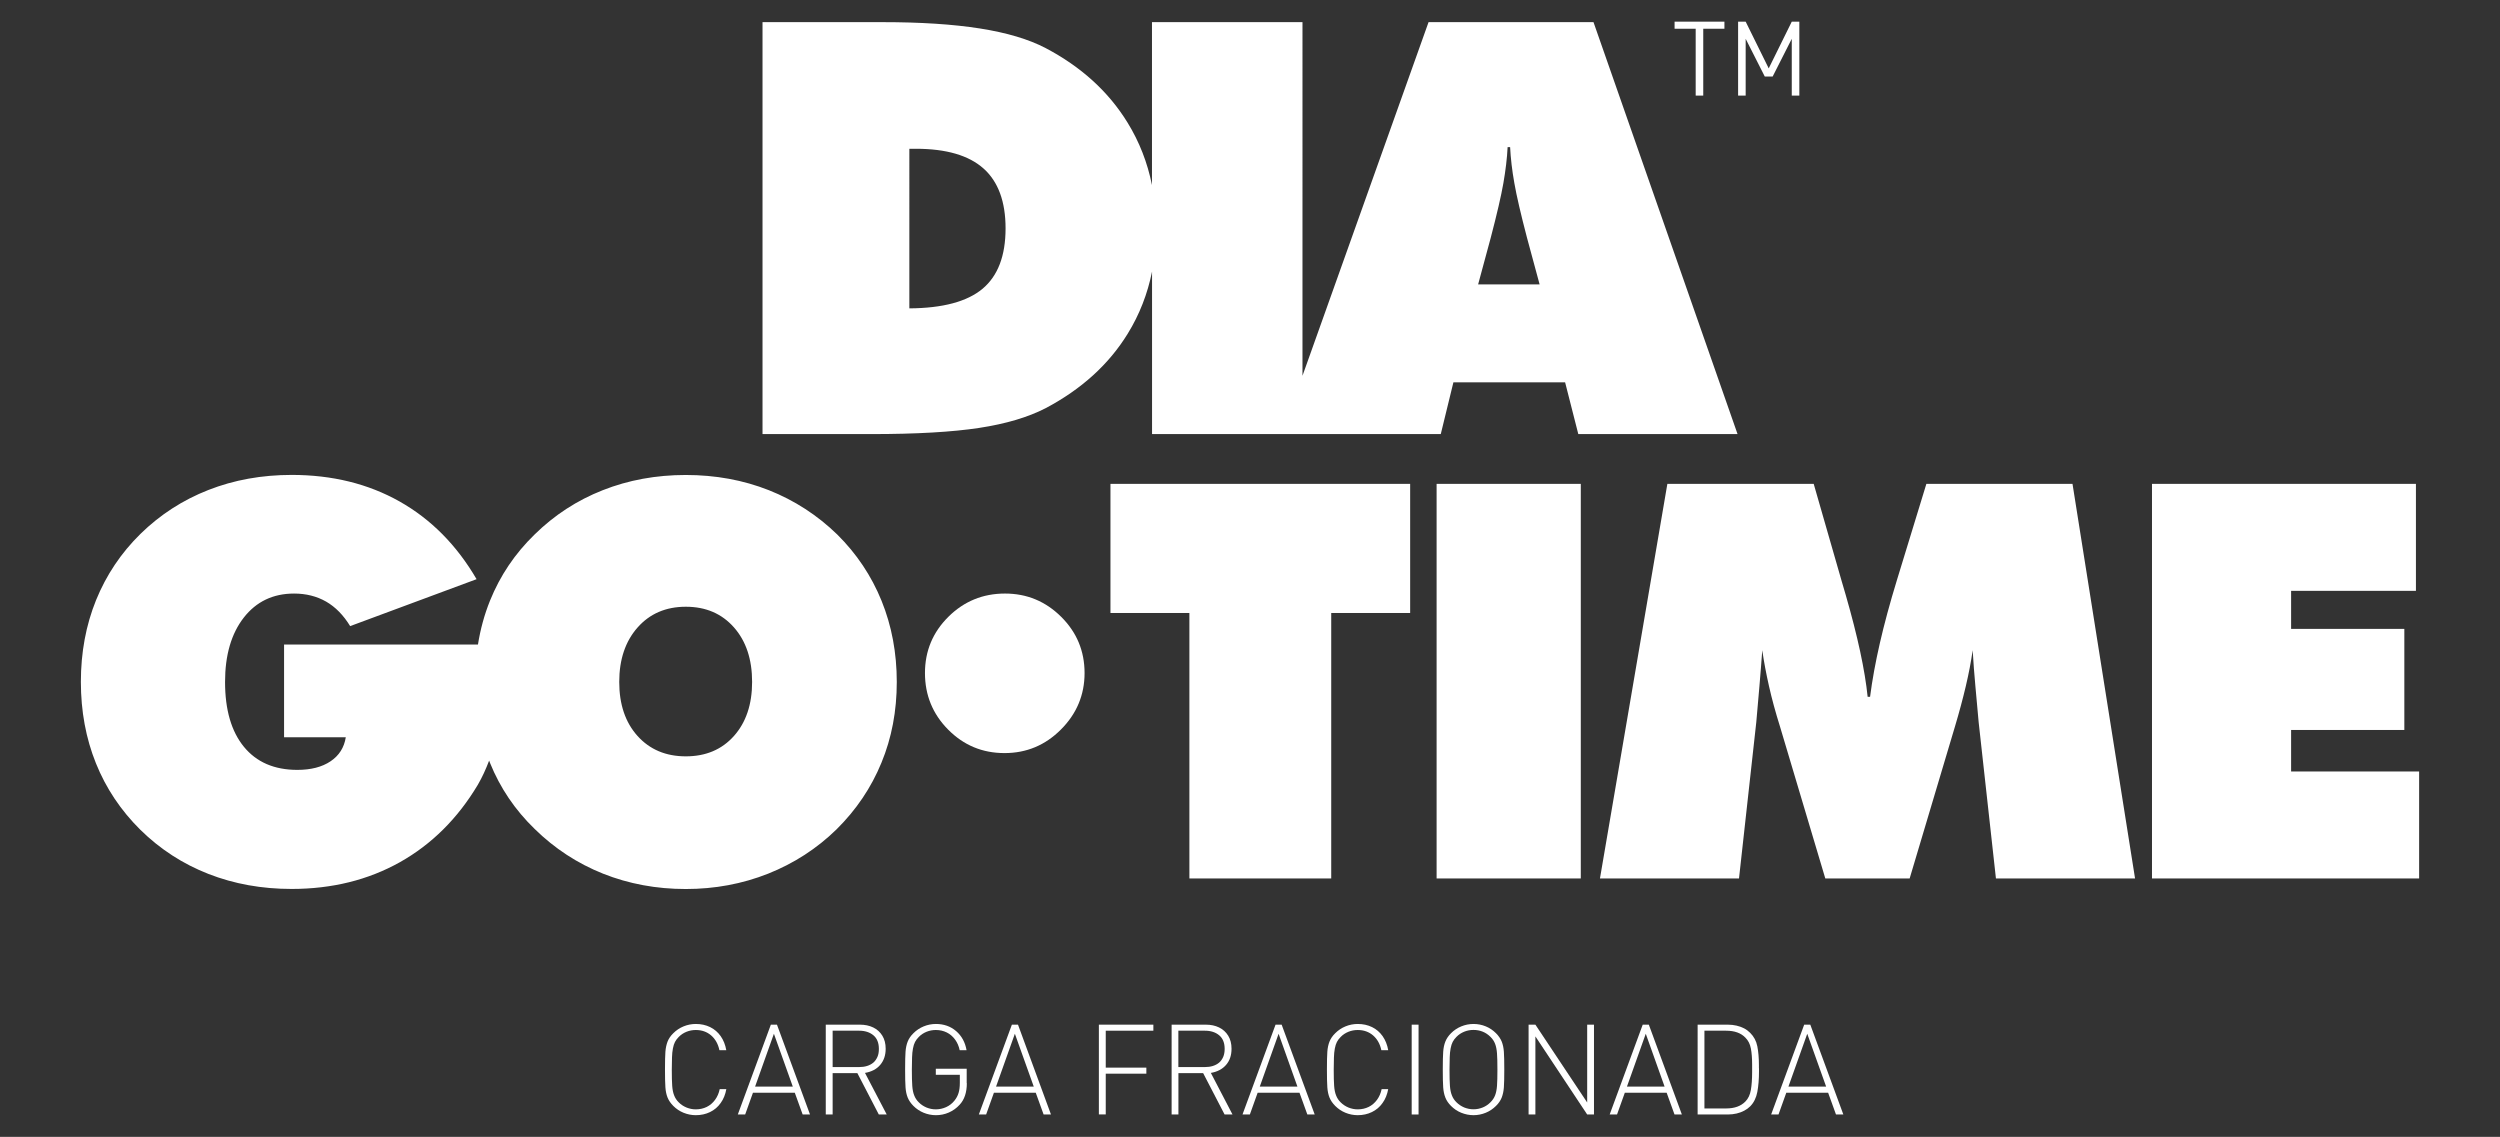
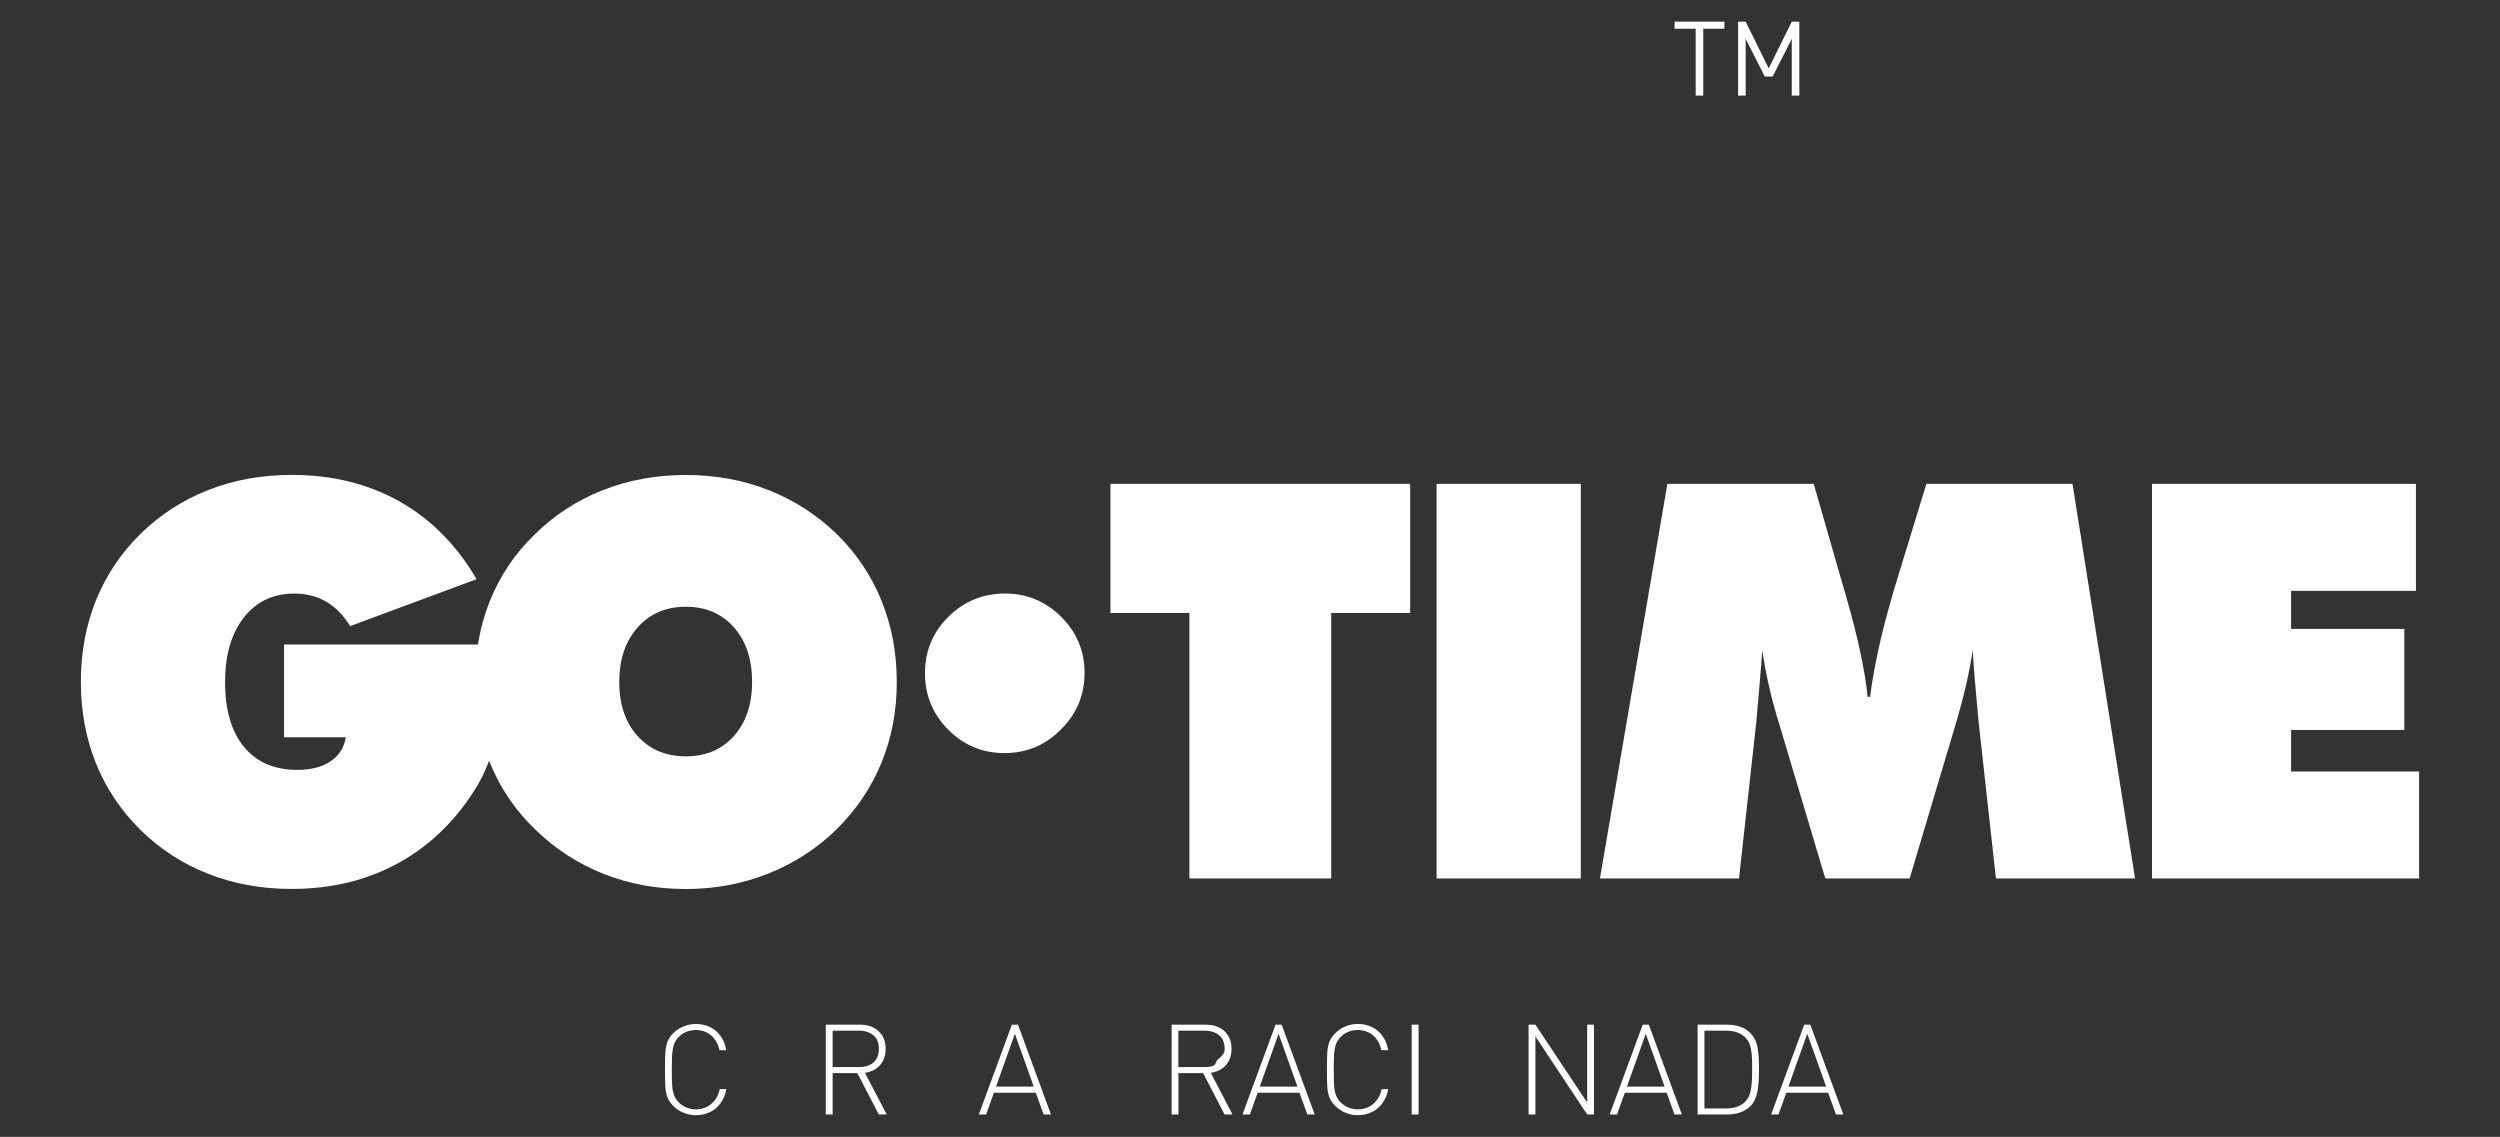
<svg xmlns="http://www.w3.org/2000/svg" version="1.1" id="Camada_1" x="0px" y="0px" viewBox="0 0 360.12 163.76" style="enable-background:new 0 0 360.12 163.76;" xml:space="preserve">
  <rect x="0" y="0" width="360.12" height="163.76" fill="#333333" stroke="none" />
  <style type="text/css">
	.st0{fill:#FFFFFF;}
</style>
  <g>
    <g>
      <path class="st0" d="M104.63,156.87c-0.14,0.78-0.41,1.46-0.82,2.02c-0.4,0.57-0.91,1-1.53,1.3s-1.3,0.45-2.05,0.45    c-0.62,0-1.2-0.12-1.77-0.35c-0.56-0.23-1.05-0.56-1.47-0.98c-0.38-0.38-0.66-0.79-0.83-1.21s-0.27-0.91-0.31-1.46    c-0.04-0.55-0.06-1.41-0.06-2.57c0-1.17,0.02-2.02,0.06-2.57c0.04-0.55,0.15-1.04,0.31-1.46c0.17-0.43,0.44-0.83,0.83-1.21    c0.42-0.42,0.91-0.75,1.47-0.98s1.15-0.35,1.77-0.35c0.76,0,1.44,0.15,2.06,0.45s1.12,0.74,1.52,1.3c0.4,0.57,0.67,1.24,0.81,2.03    h-0.99c-0.19-0.9-0.59-1.61-1.19-2.13c-0.61-0.52-1.34-0.78-2.21-0.78c-0.46,0-0.9,0.08-1.33,0.25c-0.42,0.17-0.8,0.41-1.13,0.75    c-0.23,0.23-0.41,0.47-0.54,0.72c-0.13,0.25-0.23,0.56-0.3,0.94c-0.07,0.38-0.12,0.81-0.13,1.3c-0.02,0.48-0.03,1.07-0.03,1.76    c0,1.02,0.02,1.8,0.06,2.34c0.04,0.54,0.13,0.99,0.28,1.36c0.14,0.37,0.36,0.71,0.66,1c0.32,0.33,0.7,0.57,1.13,0.75    c0.43,0.17,0.87,0.26,1.33,0.26c0.57,0,1.1-0.12,1.57-0.35s0.87-0.57,1.2-1.02c0.33-0.45,0.55-0.96,0.67-1.54H104.63z" />
-       <path class="st0" d="M116.68,160.54h-1.06l-1.13-3.13h-6.03l-1.12,3.13h-1.06l4.76-12.94h0.88L116.68,160.54z M114.2,156.52    l-2.72-7.61l-2.71,7.61H114.2z" />
      <path class="st0" d="M127.73,160.54h-1.14l-3.09-5.96h-3.56v5.96h-0.99V147.6h4.92c0.71,0,1.35,0.13,1.91,0.4    c0.56,0.27,1,0.67,1.32,1.19s0.48,1.15,0.48,1.88c0,0.95-0.27,1.72-0.79,2.33s-1.26,0.99-2.19,1.15L127.73,160.54z M126.6,151.09    c0-0.86-0.26-1.51-0.78-1.95c-0.52-0.44-1.21-0.67-2.07-0.67h-3.81v5.24h3.81c0.42,0,0.8-0.05,1.15-0.16    c0.35-0.11,0.65-0.27,0.9-0.48c0.25-0.21,0.44-0.49,0.59-0.82S126.6,151.53,126.6,151.09z" />
-       <path class="st0" d="M139.27,156.03c0,1.34-0.35,2.38-1.05,3.12c-0.43,0.47-0.94,0.84-1.53,1.1c-0.59,0.26-1.21,0.39-1.87,0.39    c-0.62,0-1.21-0.12-1.77-0.35c-0.56-0.23-1.05-0.56-1.47-0.98c-0.38-0.38-0.66-0.79-0.83-1.21s-0.27-0.91-0.31-1.46    c-0.04-0.55-0.06-1.41-0.06-2.57c0-1.17,0.02-2.02,0.06-2.57c0.04-0.55,0.14-1.04,0.31-1.46c0.17-0.43,0.44-0.83,0.83-1.21    c0.42-0.42,0.91-0.75,1.47-0.98c0.56-0.23,1.15-0.35,1.77-0.35c1.13,0,2.11,0.34,2.91,1.03c0.8,0.69,1.3,1.61,1.5,2.75h-0.99    c-0.12-0.58-0.34-1.09-0.67-1.54s-0.73-0.79-1.2-1.02c-0.47-0.23-0.99-0.35-1.56-0.35c-0.46,0-0.9,0.08-1.33,0.25    c-0.42,0.17-0.8,0.41-1.13,0.75c-0.23,0.23-0.41,0.47-0.54,0.72c-0.13,0.25-0.23,0.56-0.3,0.94c-0.07,0.38-0.12,0.81-0.13,1.3    c-0.02,0.48-0.03,1.07-0.03,1.76c0,1.02,0.02,1.8,0.06,2.34c0.04,0.54,0.13,0.99,0.28,1.36c0.14,0.37,0.36,0.71,0.66,1    c0.32,0.33,0.7,0.57,1.12,0.75c0.43,0.17,0.87,0.26,1.33,0.26c0.52,0,1.01-0.11,1.48-0.32s0.87-0.52,1.2-0.93    c0.28-0.34,0.48-0.72,0.6-1.12s0.18-0.88,0.18-1.45v-1.16h-3.46v-0.87h4.45V156.03z" />
      <path class="st0" d="M151.39,160.54h-1.06l-1.13-3.13h-6.03l-1.12,3.13H141l4.76-12.94h0.88L151.39,160.54z M148.91,156.52    l-2.72-7.61l-2.71,7.61H148.91z" />
-       <path class="st0" d="M166.15,148.47h-6.87v5.32h5.85v0.87h-5.85v5.87h-0.99V147.6h7.85V148.47z" />
-       <path class="st0" d="M177.54,160.54h-1.14l-3.09-5.96h-3.56v5.96h-0.98V147.6h4.92c0.72,0,1.35,0.13,1.91,0.4    c0.56,0.27,1,0.67,1.32,1.19c0.32,0.52,0.48,1.15,0.48,1.88c0,0.95-0.26,1.72-0.79,2.33c-0.53,0.61-1.26,0.99-2.19,1.15    L177.54,160.54z M176.41,151.09c0-0.86-0.26-1.51-0.78-1.95c-0.52-0.44-1.21-0.67-2.07-0.67h-3.82v5.24h3.82    c0.42,0,0.8-0.05,1.15-0.16s0.65-0.27,0.9-0.48s0.44-0.49,0.59-0.82C176.34,151.91,176.41,151.53,176.41,151.09z" />
+       <path class="st0" d="M177.54,160.54h-1.14l-3.09-5.96h-3.56v5.96h-0.98V147.6h4.92c0.72,0,1.35,0.13,1.91,0.4    c0.56,0.27,1,0.67,1.32,1.19c0.32,0.52,0.48,1.15,0.48,1.88c0,0.95-0.26,1.72-0.79,2.33c-0.53,0.61-1.26,0.99-2.19,1.15    L177.54,160.54z M176.41,151.09c0-0.86-0.26-1.51-0.78-1.95c-0.52-0.44-1.21-0.67-2.07-0.67h-3.82v5.24h3.82    c0.42,0,0.8-0.05,1.15-0.16s0.44-0.49,0.59-0.82C176.34,151.91,176.41,151.53,176.41,151.09z" />
      <path class="st0" d="M189.38,160.54h-1.06l-1.13-3.13h-6.03l-1.12,3.13h-1.06l4.76-12.94h0.88L189.38,160.54z M186.89,156.52    l-2.71-7.61l-2.71,7.61H186.89z" />
      <path class="st0" d="M199.97,156.87c-0.14,0.78-0.41,1.46-0.82,2.02c-0.4,0.57-0.91,1-1.53,1.3c-0.62,0.3-1.3,0.45-2.04,0.45    c-0.62,0-1.21-0.12-1.77-0.35c-0.56-0.23-1.05-0.56-1.47-0.98c-0.38-0.38-0.66-0.79-0.83-1.21s-0.27-0.91-0.31-1.46    c-0.04-0.55-0.06-1.41-0.06-2.57c0-1.17,0.02-2.02,0.06-2.57c0.04-0.55,0.14-1.04,0.31-1.46c0.17-0.43,0.44-0.83,0.83-1.21    c0.42-0.42,0.91-0.75,1.47-0.98c0.56-0.23,1.15-0.35,1.77-0.35c0.76,0,1.44,0.15,2.06,0.45s1.12,0.74,1.52,1.3    c0.4,0.57,0.67,1.24,0.81,2.03h-0.99c-0.19-0.9-0.59-1.61-1.19-2.13c-0.61-0.52-1.34-0.78-2.21-0.78c-0.46,0-0.9,0.08-1.33,0.25    c-0.42,0.17-0.8,0.41-1.13,0.75c-0.23,0.23-0.41,0.47-0.54,0.72c-0.13,0.25-0.23,0.56-0.3,0.94c-0.07,0.38-0.12,0.81-0.13,1.3    c-0.02,0.48-0.03,1.07-0.03,1.76c0,1.02,0.02,1.8,0.06,2.34c0.04,0.54,0.13,0.99,0.28,1.36c0.14,0.37,0.36,0.71,0.66,1    c0.33,0.33,0.7,0.57,1.13,0.75c0.43,0.17,0.87,0.26,1.33,0.26c0.57,0,1.1-0.12,1.57-0.35s0.87-0.57,1.2-1.02s0.55-0.96,0.67-1.54    H199.97z" />
      <path class="st0" d="M204.34,160.54h-0.99V147.6h0.99V160.54z" />
-       <path class="st0" d="M216.69,154.07c0,1.17-0.02,2.02-0.06,2.57c-0.04,0.55-0.15,1.04-0.31,1.46c-0.17,0.43-0.44,0.83-0.83,1.21    c-0.42,0.42-0.91,0.75-1.47,0.98c-0.56,0.23-1.15,0.35-1.76,0.35s-1.2-0.12-1.77-0.35s-1.05-0.56-1.47-0.98    c-0.38-0.38-0.66-0.79-0.82-1.21c-0.17-0.43-0.27-0.91-0.31-1.46c-0.04-0.55-0.06-1.41-0.06-2.57c0-1.17,0.02-2.02,0.06-2.57    c0.04-0.55,0.14-1.04,0.31-1.46c0.17-0.43,0.44-0.83,0.82-1.21c0.42-0.42,0.91-0.75,1.47-0.98s1.15-0.35,1.77-0.35    s1.21,0.12,1.77,0.35s1.04,0.56,1.46,0.98c0.38,0.38,0.66,0.79,0.83,1.21c0.17,0.43,0.27,0.91,0.31,1.46    C216.67,152.05,216.69,152.91,216.69,154.07z M215.7,154.07c0-1.02-0.02-1.8-0.06-2.34c-0.04-0.54-0.13-0.99-0.27-1.36    c-0.14-0.37-0.36-0.71-0.67-1.01c-0.33-0.33-0.7-0.58-1.12-0.75c-0.42-0.17-0.86-0.25-1.33-0.25c-0.46,0-0.9,0.08-1.32,0.25    c-0.42,0.17-0.8,0.41-1.13,0.75c-0.23,0.23-0.41,0.47-0.54,0.72c-0.13,0.25-0.23,0.56-0.3,0.94c-0.07,0.38-0.12,0.81-0.13,1.3    c-0.02,0.48-0.03,1.07-0.03,1.76c0,1.02,0.02,1.8,0.06,2.34s0.13,0.99,0.28,1.36c0.14,0.37,0.36,0.71,0.66,1    c0.33,0.33,0.7,0.57,1.12,0.75c0.43,0.17,0.87,0.26,1.33,0.26c0.47,0,0.91-0.09,1.33-0.26c0.42-0.17,0.79-0.42,1.12-0.75    c0.31-0.31,0.53-0.64,0.67-1.01c0.14-0.37,0.23-0.82,0.27-1.35C215.68,155.87,215.7,155.09,215.7,154.07z" />
      <path class="st0" d="M229.61,160.54h-0.98l-7.46-11.25v11.25h-0.98V147.6h0.98l7.46,11.21V147.6h0.98V160.54z" />
      <path class="st0" d="M242.27,160.54h-1.06l-1.13-3.13h-6.03l-1.12,3.13h-1.06l4.76-12.94h0.88L242.27,160.54z M239.78,156.52    l-2.71-7.61l-2.71,7.61H239.78z" />
      <path class="st0" d="M253.38,153.88v0.43c0,1.14-0.08,2.13-0.24,2.98c-0.16,0.85-0.5,1.54-1.02,2.07    c-0.25,0.25-0.55,0.47-0.88,0.64c-0.33,0.17-0.69,0.31-1.09,0.4c-0.39,0.09-0.81,0.14-1.26,0.14h-4.35V147.6h4.35    c0.45,0,0.87,0.05,1.26,0.14c0.39,0.09,0.75,0.22,1.08,0.39c0.33,0.17,0.62,0.39,0.88,0.65c0.53,0.53,0.88,1.17,1.03,1.94    c0.15,0.77,0.23,1.69,0.23,2.76V153.88z M252.39,153.88v-0.54c0-0.91-0.06-1.68-0.18-2.31s-0.38-1.15-0.79-1.56    c-0.64-0.67-1.57-1-2.78-1h-3.12v11.2h3.12c1.21,0,2.13-0.33,2.78-1c0.41-0.41,0.67-0.97,0.79-1.67c0.12-0.71,0.18-1.55,0.18-2.54    V153.88z" />
      <path class="st0" d="M265.53,160.54h-1.06l-1.13-3.13h-6.03l-1.12,3.13h-1.06l4.76-12.94h0.88L265.53,160.54z M263.05,156.52    l-2.72-7.61l-2.71,7.61H263.05z" />
    </g>
    <g>
      <g>
-         <path class="st0" d="M205.78,3.19l-18.16,50.94V3.19h-21.68v23.47c-0.65-3.24-1.82-6.24-3.52-9c-2.74-4.46-6.68-8.04-11.81-10.74     c-2.43-1.27-5.59-2.21-9.46-2.82c-3.88-0.61-8.56-0.91-14.04-0.91h-17.27v59.34h15.69c6.49,0,11.66-0.3,15.52-0.89     c3.86-0.59,7.05-1.54,9.57-2.84c5.16-2.73,9.11-6.31,11.83-10.74c1.69-2.74,2.85-5.72,3.5-8.94v23.41h18.69h2.99h19.91l1.82-7.46     h16.09l1.9,7.46h22.94L229.54,3.19H205.78z M141.53,41.6c-2.22,1.85-5.73,2.79-10.54,2.82V21.43h0.93c4.38,0,7.63,0.95,9.75,2.84     c2.12,1.89,3.18,4.77,3.18,8.63C144.85,36.85,143.74,39.75,141.53,41.6z M212.92,40.97l1.82-6.73c0.89-3.4,1.5-6.03,1.82-7.86     c0.32-1.84,0.53-3.57,0.61-5.19h0.36c0.08,1.62,0.28,3.35,0.61,5.19c0.32,1.84,0.93,4.46,1.82,7.86l1.82,6.73H212.92z" />
        <polygon class="st0" points="258.1,3.12 254.78,9.85 251.46,3.12 250.37,3.12 250.37,13.77 251.46,13.77 251.46,5.59      254.21,11.02 255.35,11.02 258.1,5.59 258.1,13.77 259.19,13.77 259.19,3.12    " />
        <polygon class="st0" points="244.26,13.77 245.35,13.77 245.35,4.14 248.4,4.14 248.4,3.12 241.22,3.12 241.22,4.14 244.26,4.14         " />
      </g>
      <g>
        <path class="st0" d="M120.61,77c-2.87-2.79-6.16-4.92-9.86-6.39c-3.7-1.46-7.69-2.19-11.96-2.19c-4.27,0-8.26,0.73-11.96,2.19     C83.12,72.07,79.85,74.2,77,77c-2.82,2.74-4.96,5.92-6.41,9.51c-0.81,2.01-1.39,4.12-1.74,6.33H40.92v13.36h8.89     c-0.23,1.48-0.96,2.63-2.19,3.46s-2.83,1.24-4.79,1.24c-3.31,0-5.88-1.11-7.69-3.32c-1.81-2.21-2.72-5.32-2.72-9.34     c0-3.88,0.9-6.97,2.7-9.28c1.8-2.3,4.21-3.46,7.24-3.46c1.73,0,3.27,0.39,4.62,1.16c1.35,0.78,2.5,1.96,3.46,3.53l18.21-6.76     c-2.87-4.92-6.58-8.65-11.1-11.2c-4.53-2.55-9.71-3.82-15.53-3.82c-4.3,0-8.3,0.72-12,2.17c-3.7,1.45-6.96,3.56-9.79,6.33     c-2.79,2.74-4.92,5.92-6.39,9.53c-1.46,3.61-2.19,7.54-2.19,11.78c0,4.22,0.72,8.13,2.17,11.73c1.45,3.6,3.58,6.79,6.41,9.59     c2.85,2.8,6.12,4.91,9.8,6.35c3.69,1.44,7.68,2.16,11.98,2.16c5.82,0,11.03-1.29,15.61-3.86c4.58-2.58,8.32-6.3,11.22-11.16     c0.62-1.07,1.15-2.23,1.62-3.47c0.05,0.12,0.09,0.25,0.14,0.37c1.45,3.57,3.58,6.73,6.41,9.47c2.87,2.82,6.16,4.97,9.86,6.45     c3.7,1.47,7.67,2.21,11.92,2.21c4.19,0,8.15-0.74,11.86-2.21c3.71-1.48,7-3.6,9.84-6.37c2.85-2.82,5.01-6.02,6.48-9.61     c1.48-3.58,2.21-7.46,2.21-11.63c0-4.19-0.73-8.09-2.19-11.69C125.53,82.95,123.4,79.77,120.61,77z M105.72,106.02     c-1.75,1.96-4.06,2.93-6.93,2.93c-2.87,0-5.19-0.98-6.95-2.93c-1.76-1.95-2.64-4.55-2.64-7.79c0-3.23,0.88-5.85,2.64-7.84     c1.76-1.99,4.08-2.99,6.95-2.99c2.87,0,5.18,0.99,6.93,2.97c1.75,1.98,2.62,4.6,2.62,7.86     C108.34,101.47,107.46,104.07,105.72,106.02z" />
        <path class="st0" d="M144.77,85.5c-3.18,0-5.9,1.11-8.15,3.34c-2.25,2.23-3.38,4.93-3.38,8.11c0,3.18,1.11,5.9,3.34,8.15     c2.23,2.25,4.93,3.38,8.12,3.38c3.16,0,5.87-1.13,8.13-3.4c2.26-2.26,3.4-4.98,3.4-8.13c0-3.16-1.12-5.86-3.36-8.09     C150.62,86.62,147.92,85.5,144.77,85.5z" />
        <polygon class="st0" points="159.96,88.3 171.33,88.3 171.33,126.54 191.76,126.54 191.76,88.3 203.13,88.3 203.13,69.7      159.96,69.7    " />
        <rect x="206.94" y="69.7" class="st0" width="20.77" height="56.84" />
        <path class="st0" d="M277.49,69.7l-4.23,13.82c-1.04,3.39-1.86,6.45-2.48,9.16s-1.09,5.28-1.4,7.69h-0.35     c-0.39-3.83-1.44-8.71-3.15-14.64c-0.26-0.88-0.45-1.54-0.58-1.98l-4.04-14.05h-21.08l-9.71,56.84h20.03l2.49-22.52     c0.16-1.73,0.3-3.46,0.45-5.16s0.28-3.44,0.41-5.2c0.23,1.63,0.56,3.36,0.97,5.18c0.41,1.83,0.94,3.77,1.59,5.84l6.52,21.86     h12.15l6.52-21.86c0.62-2.07,1.14-4.02,1.57-5.84c0.43-1.83,0.76-3.55,0.99-5.18c0.1,1.73,0.23,3.46,0.39,5.18     s0.31,3.45,0.47,5.18l2.49,22.52h20.04l-9.01-56.84H277.49z" />
        <polygon class="st0" points="330.03,111.13 330.03,105.15 346.34,105.15 346.34,90.59 330.03,90.59 330.03,85.11 348.01,85.11      348.01,69.7 309.99,69.7 309.99,126.54 348.47,126.54 348.47,111.13    " />
      </g>
    </g>
  </g>
</svg>